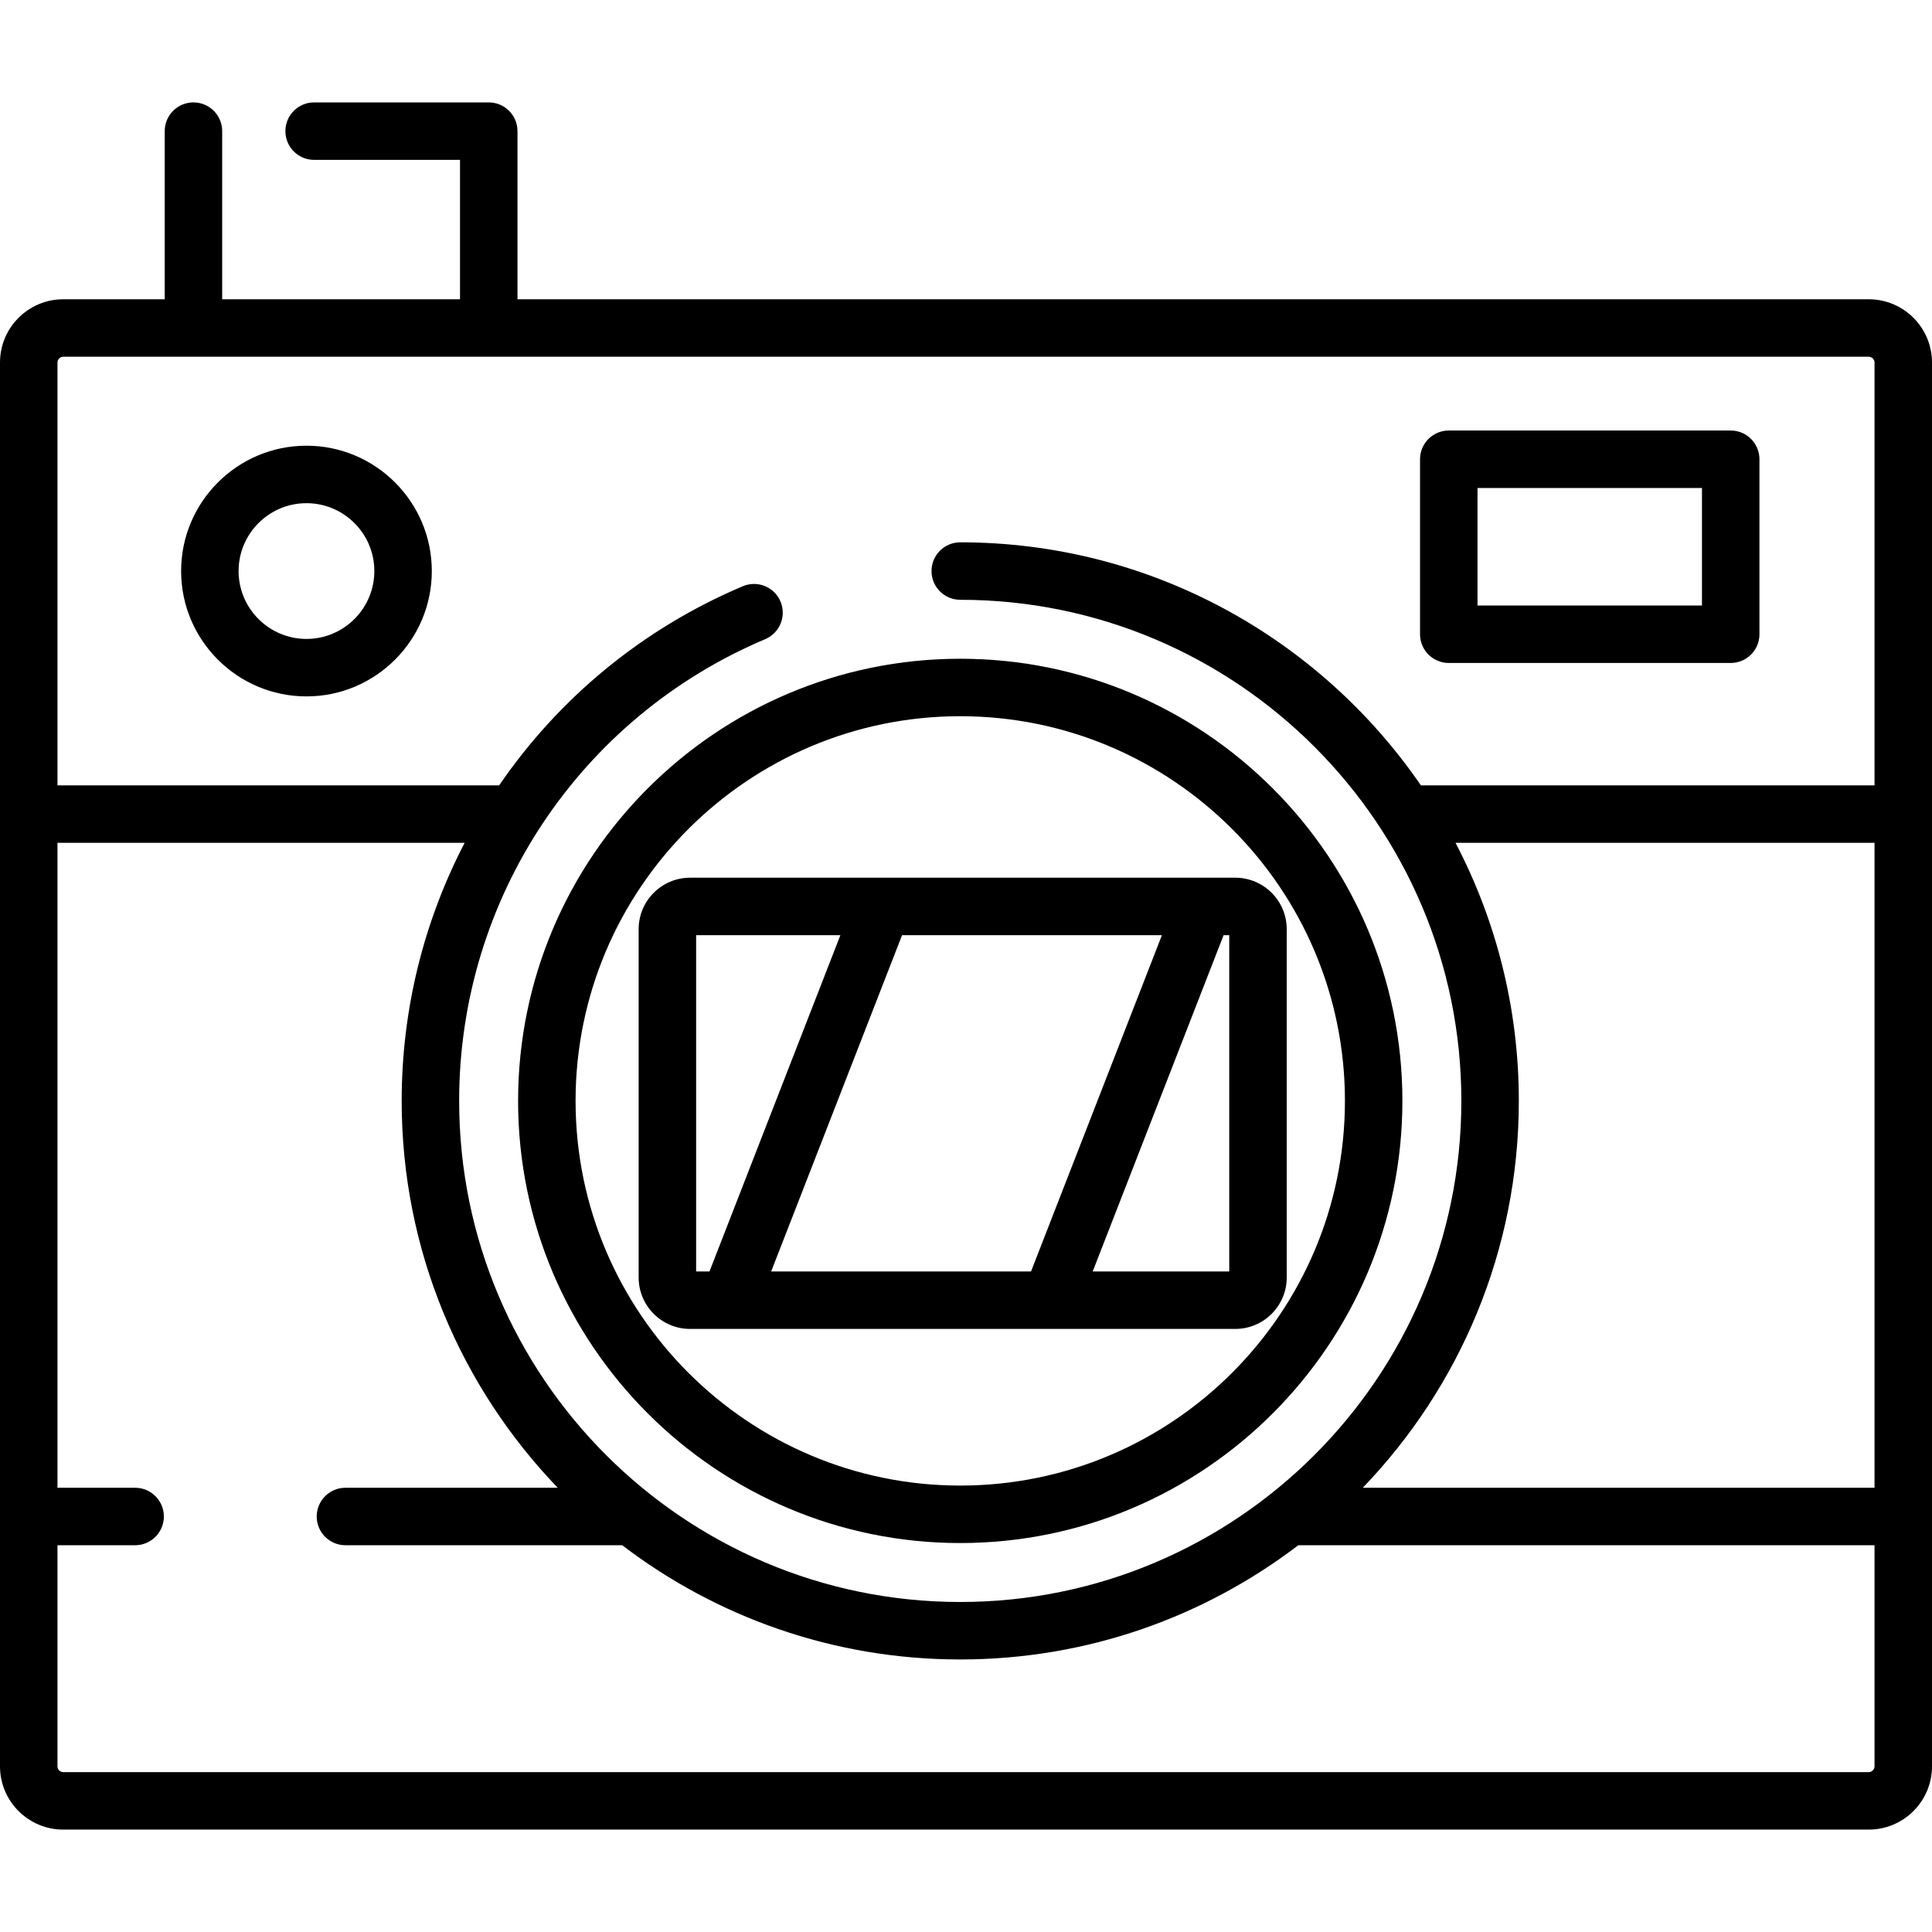
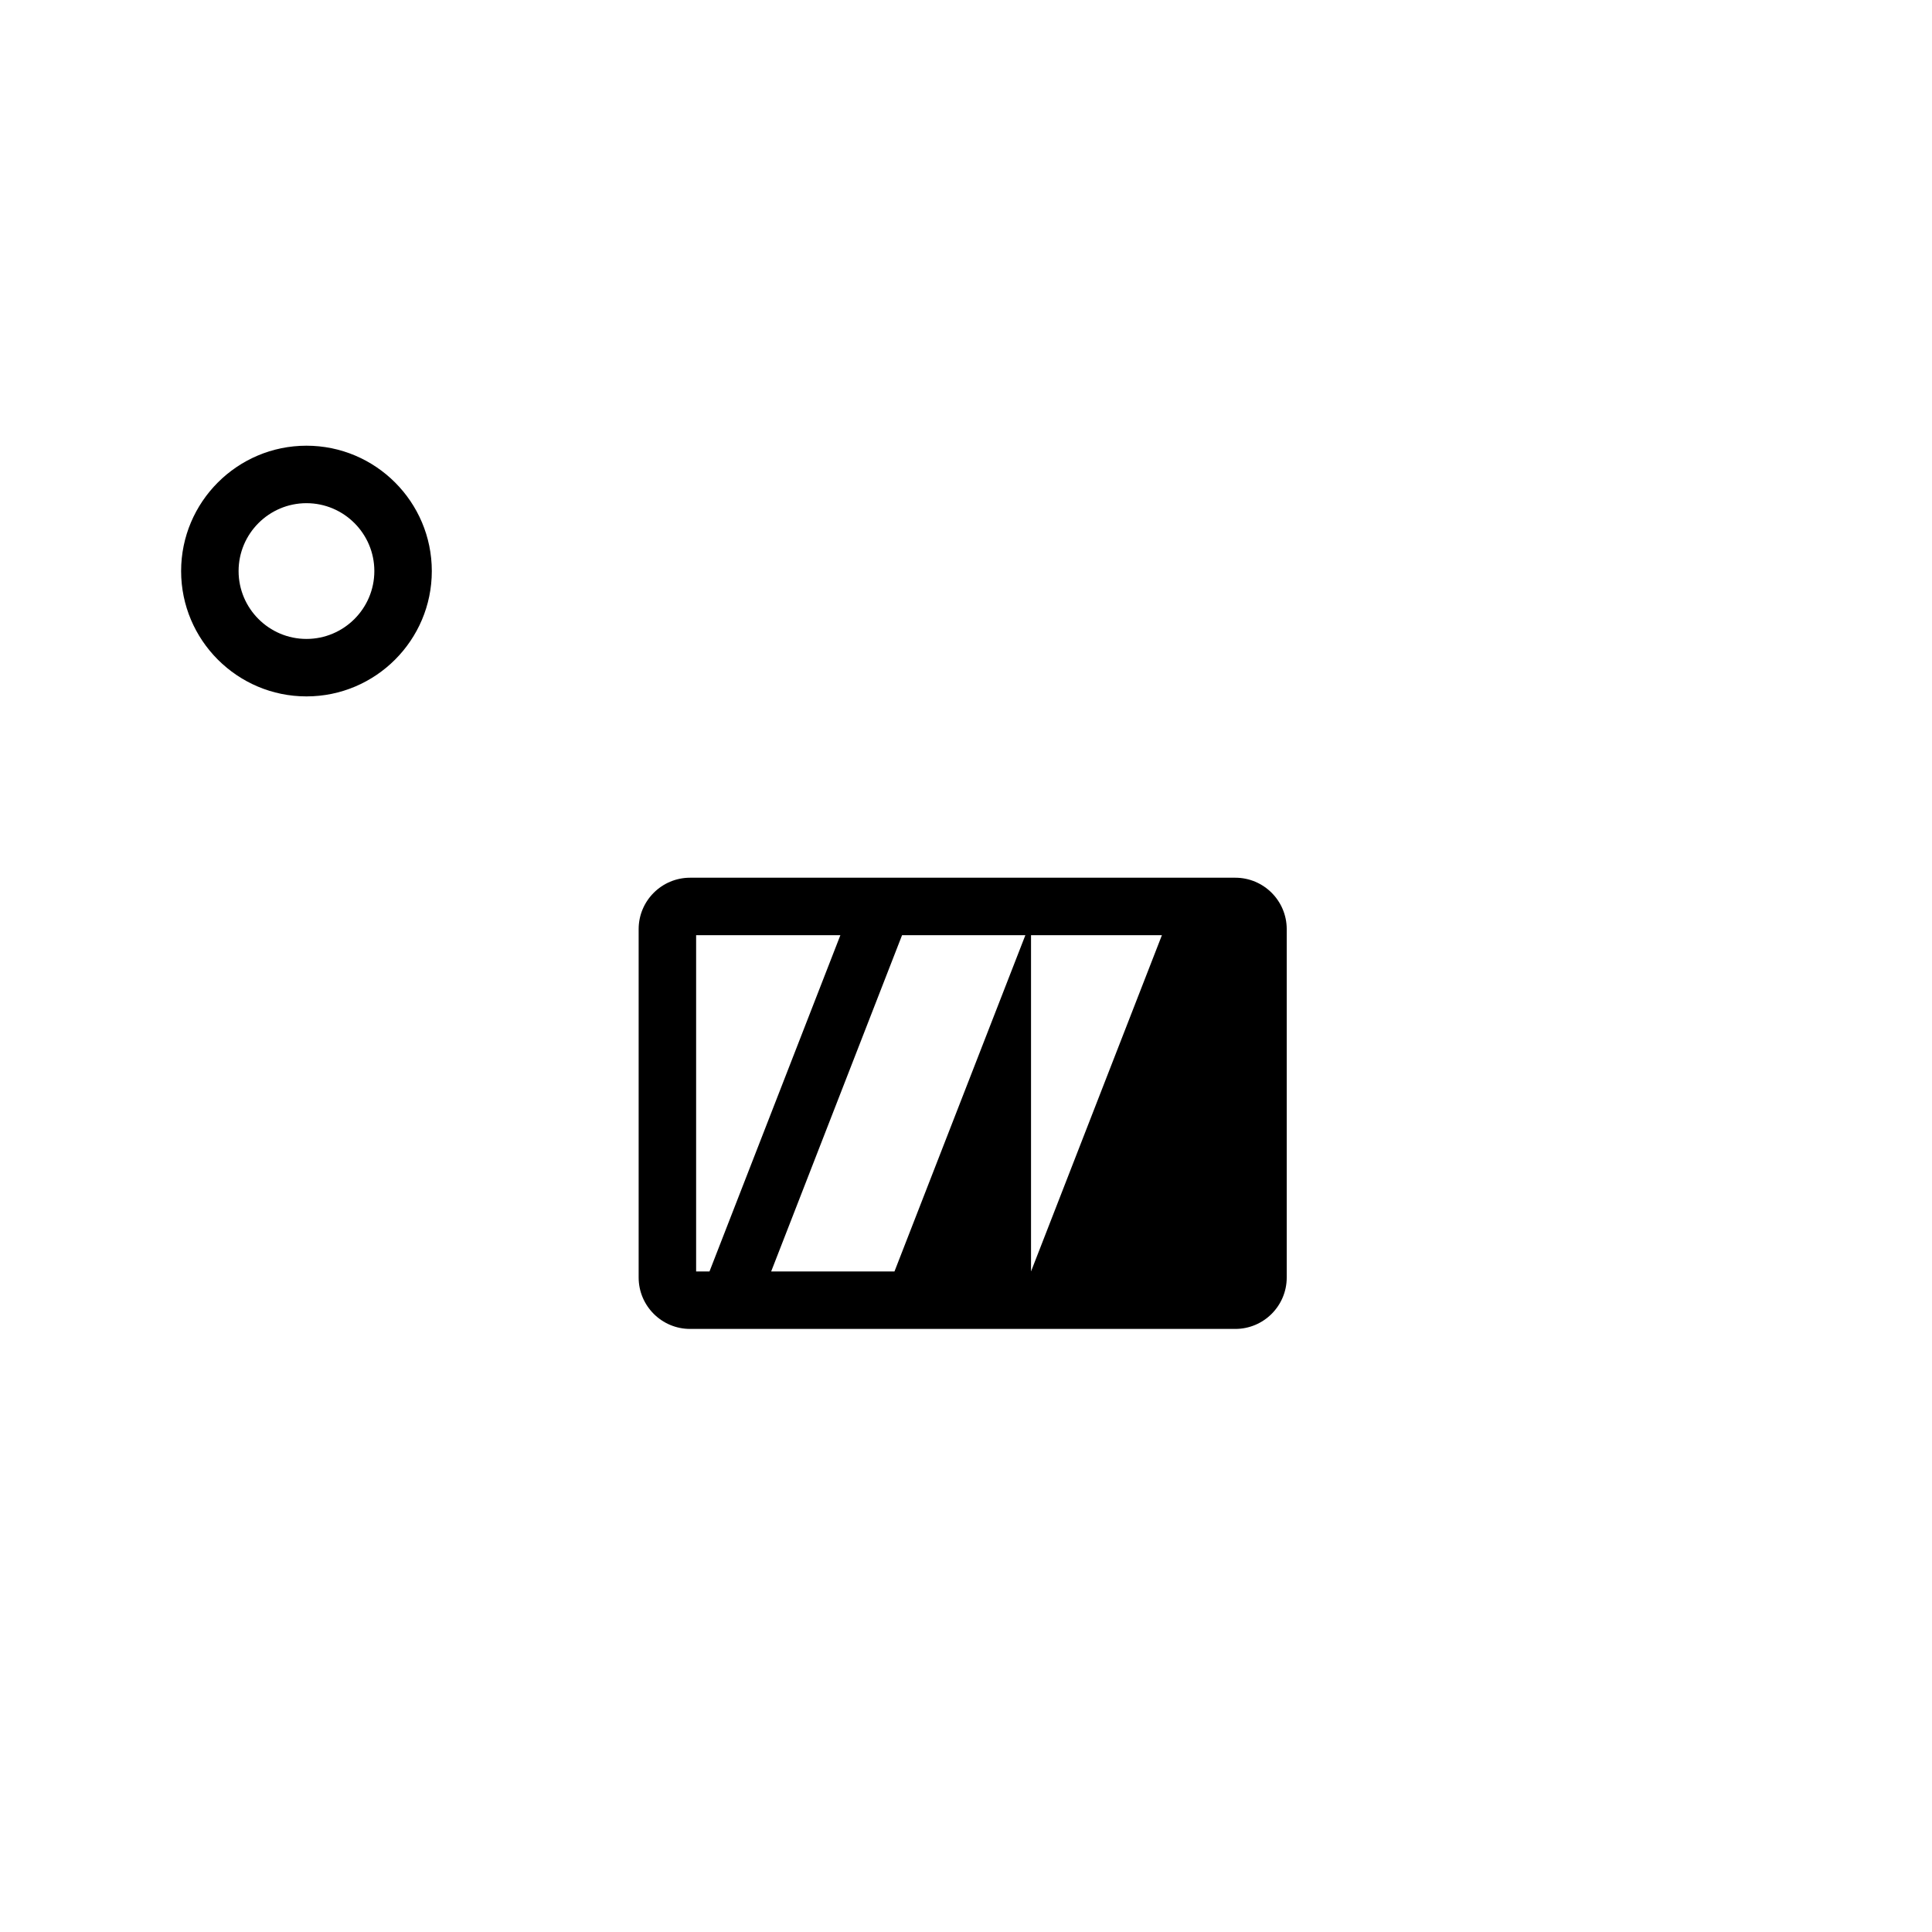
<svg xmlns="http://www.w3.org/2000/svg" fill="#000000" height="800px" width="800px" version="1.1" id="Capa_1" viewBox="0 0 512 512" xml:space="preserve">
  <g>
    <g>
-       <path d="M495.246,79.311H137.139V34.754c0-4.207-3.41-7.615-7.615-7.615H83.247c-4.206,0-7.615,3.409-7.615,7.615    c0,4.206,3.41,7.615,7.615,7.615h38.66V79.31H58.881V34.754c0-4.207-3.41-7.615-7.615-7.615c-4.206,0-7.615,3.409-7.615,7.615    v44.557H16.754C7.516,79.311,0,86.827,0,96.065v119.679v186.143v66.22c0,9.238,7.516,16.754,16.754,16.754h478.492    c9.238,0,16.754-7.516,16.754-16.754v-66.22V215.744V96.065C512,86.827,504.484,79.311,495.246,79.311z M496.768,468.108    c0.001,0.826-0.697,1.522-1.522,1.522H16.754c-0.826,0-1.523-0.698-1.523-1.523v-58.605H35.81c4.206,0,7.615-3.409,7.615-7.615    s-3.41-7.615-7.615-7.615H15.231V223.359h107.905c-10.755,20.679-16.687,44.024-16.687,68.388    c0,39.759,15.76,75.903,41.356,102.525H91.547c-4.206,0-7.616,3.409-7.616,7.616c0,4.207,3.41,7.615,7.616,7.615h73.341    c24.888,18.982,55.942,30.272,89.588,30.272c33.645,0,64.699-11.291,89.588-30.272h152.704V468.108z M361.148,394.272    c25.596-26.622,41.356-62.766,41.356-102.525c0-24.657-6.068-47.92-16.776-68.388h111.041v170.913H361.148z M496.769,208.129    H376.556c-26.705-38.866-71.463-64.409-122.079-64.409c-4.206,0-7.615,3.409-7.615,7.615c0,4.207,3.41,7.616,7.615,7.616    c73.224,0,132.797,59.572,132.797,132.796c0,73.225-59.573,132.797-132.797,132.797S121.68,364.971,121.68,291.747    c0-53.493,31.837-101.523,81.109-122.365c3.874-1.638,5.685-6.107,4.047-9.98c-1.639-3.874-6.106-5.687-9.981-4.046    c-26.767,11.322-48.9,29.856-64.575,52.773H15.231V96.065c0-0.827,0.698-1.523,1.523-1.523h34.511h78.257h365.724    c0.826,0,1.523,0.698,1.523,1.523V208.129z" />
-     </g>
+       </g>
  </g>
  <g>
    <g>
-       <path d="M327.371,232.604h-8.315h-85.21h-50.974c-7.512,0-13.624,6.112-13.624,13.624v92.327    c0.001,7.513,6.112,13.624,13.624,13.624h10.358h85.21h48.931c7.512,0,13.624-6.112,13.624-13.624v-92.327    C340.995,238.715,334.883,232.604,327.371,232.604z M188.022,336.948h-3.542v-89.112h38.229L188.022,336.948z M273.232,336.948    h-68.865l34.687-89.112h68.865L273.232,336.948z M325.763,336.947h-36.187l34.687-89.112h1.5V336.947z" />
+       <path d="M327.371,232.604h-8.315h-85.21h-50.974c-7.512,0-13.624,6.112-13.624,13.624v92.327    c0.001,7.513,6.112,13.624,13.624,13.624h10.358h85.21h48.931c7.512,0,13.624-6.112,13.624-13.624v-92.327    C340.995,238.715,334.883,232.604,327.371,232.604z M188.022,336.948h-3.542v-89.112h38.229L188.022,336.948z M273.232,336.948    h-68.865l34.687-89.112h68.865L273.232,336.948z h-36.187l34.687-89.112h1.5V336.947z" />
    </g>
  </g>
  <g>
    <g>
      <path d="M81.216,118.116c-18.316,0-33.218,14.902-33.218,33.22c0,18.316,14.902,33.217,33.218,33.217    c18.317,0,33.218-14.902,33.218-33.218C114.433,133.018,99.531,118.116,81.216,118.116z M81.216,169.323    c-9.917,0-17.987-8.068-17.987-17.987c0-9.918,8.069-17.988,17.987-17.988c9.918,0,17.987,8.069,17.987,17.988    S91.133,169.323,81.216,169.323z" />
    </g>
  </g>
  <g>
    <g>
-       <path d="M458.655,114.091H383.94c-4.206,0-7.615,3.409-7.615,7.615v46.375c0,4.206,3.41,7.615,7.615,7.615h74.715    c4.206,0,7.615-3.409,7.615-7.615v-46.375C466.27,117.5,462.861,114.091,458.655,114.091z M451.039,160.467h-59.484v-31.144    h59.484V160.467z" />
-     </g>
+       </g>
  </g>
  <g>
    <g>
-       <path d="M254.476,174.574c-64.61,0-117.174,52.564-117.174,117.174s52.564,117.174,117.174,117.174S371.65,356.357,371.65,291.748    S319.086,174.574,254.476,174.574z M254.477,393.691c-56.211,0-101.944-45.732-101.944-101.943    c0-56.212,45.732-101.944,101.944-101.944c56.211,0,101.943,45.732,101.943,101.943S310.689,393.691,254.477,393.691z" />
-     </g>
+       </g>
  </g>
</svg>